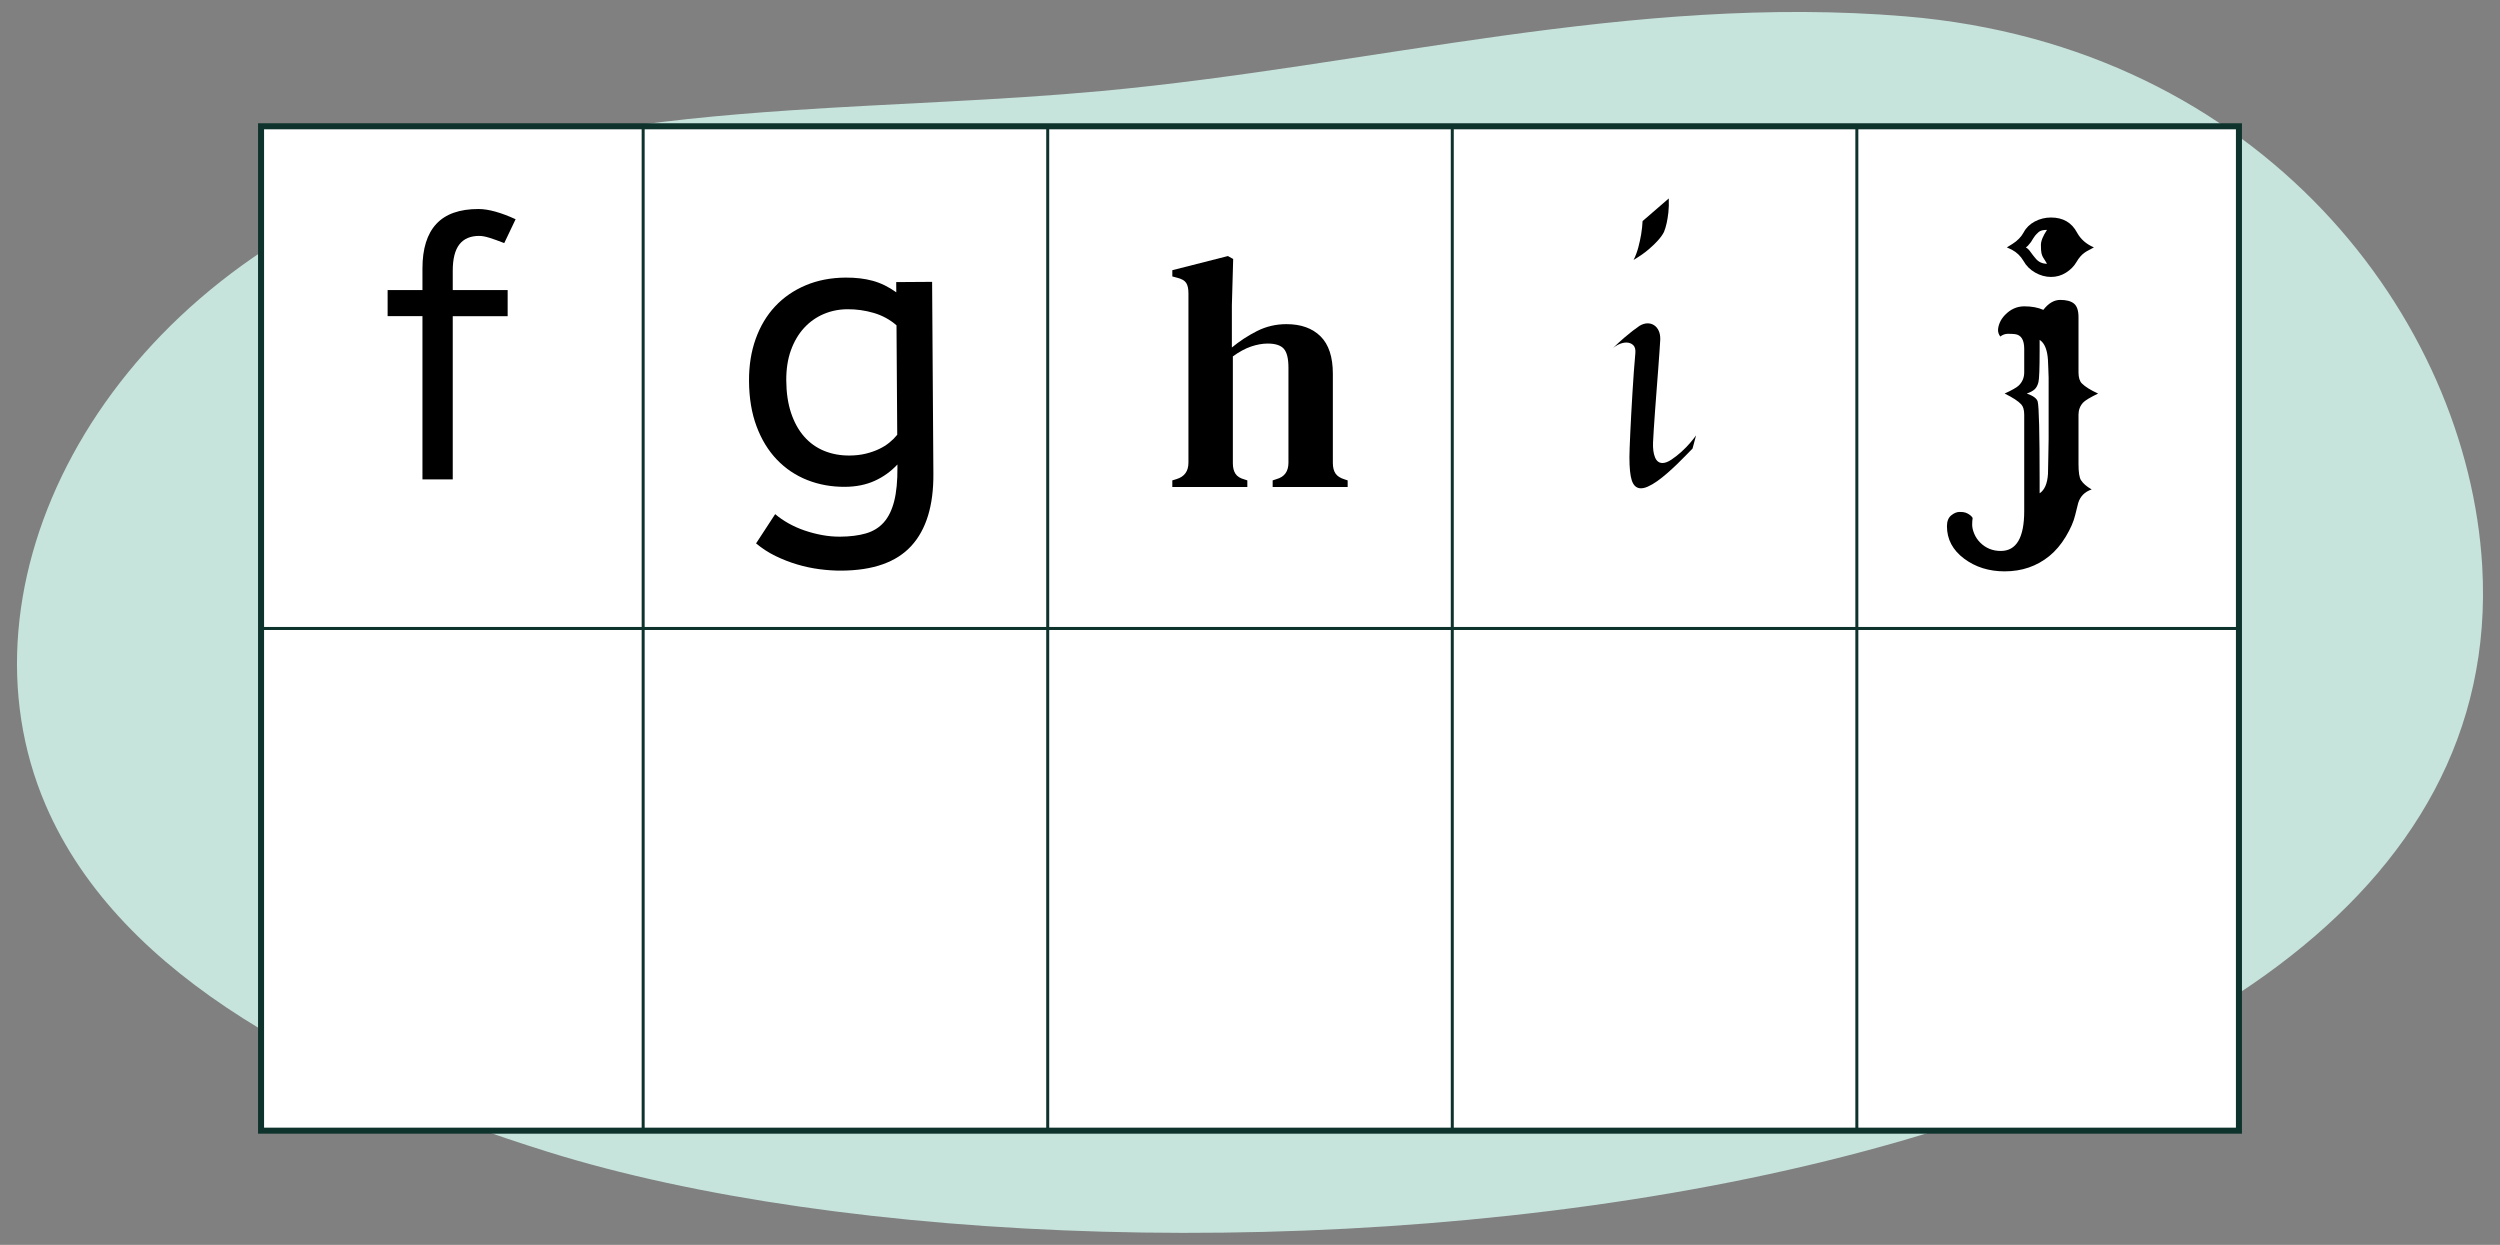
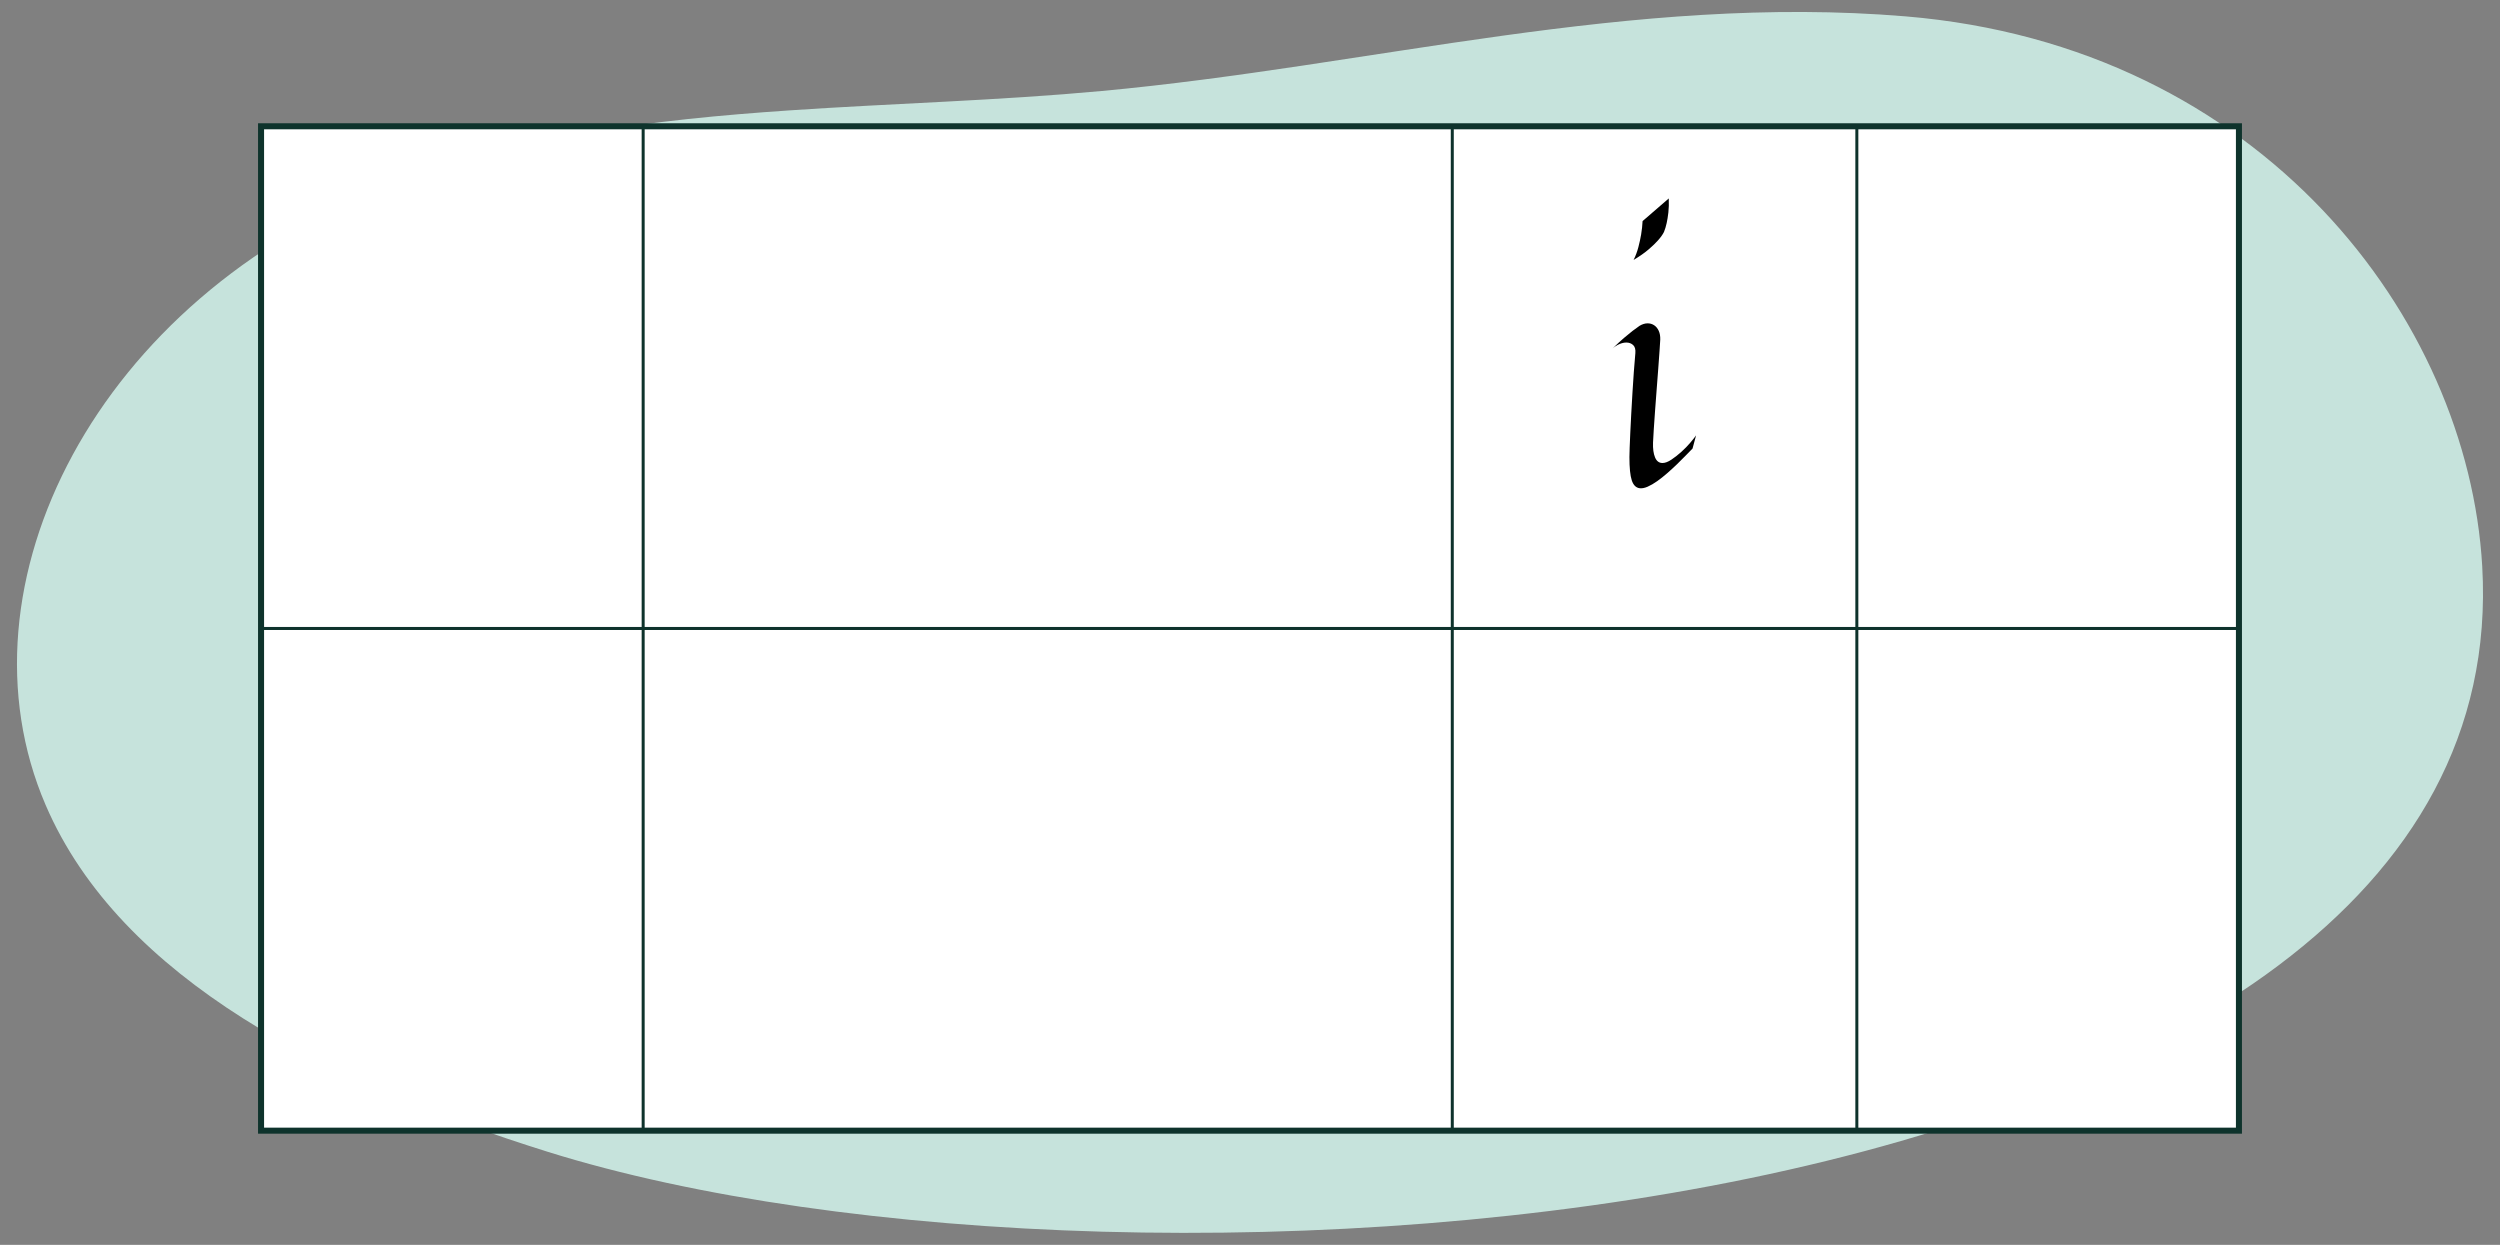
<svg xmlns="http://www.w3.org/2000/svg" id="uuid-6a443434-1841-405e-9729-beaaa2b511d1" width="760" height="378.435" viewBox="0 0 760 378.435">
  <rect x="0" y="0" width="760" height="378.435" fill="#808080" stroke="none" />
  <defs>
    <style>.uuid-52736737-8044-4056-b53d-7926714b7581{fill:#c6e3dc;}.uuid-52736737-8044-4056-b53d-7926714b7581,.uuid-aadb4011-5c5c-491d-92e5-91822f98b010{stroke-width:0px;}.uuid-aadb4011-5c5c-491d-92e5-91822f98b010{fill:#000;}.uuid-51f826d8-f5e6-43ca-b39f-5d809353d333{stroke-width:.912px;}.uuid-51f826d8-f5e6-43ca-b39f-5d809353d333,.uuid-8345e9a6-25c1-4064-bb36-2df67b481d02{fill:none;}.uuid-51f826d8-f5e6-43ca-b39f-5d809353d333,.uuid-8345e9a6-25c1-4064-bb36-2df67b481d02,.uuid-e36cfaa8-2864-48e0-9fee-251b4552d002{stroke:#0e332c;stroke-miterlimit:10;}.uuid-8345e9a6-25c1-4064-bb36-2df67b481d02{stroke-width:.918px;}.uuid-e36cfaa8-2864-48e0-9fee-251b4552d002{fill:#fff;stroke-width:1.837px;}</style>
  </defs>
  <path class="uuid-52736737-8044-4056-b53d-7926714b7581" d="M240.094,33.552c31.625-2.139,63.519-2.987,94.774-5.883,82.2-7.616,161.265-29.631,244.421-22.694,108.542,9.055,170.983,92.069,175.309,167.183,11.687,202.904-409.643,233.906-588.227,177.947-66.278-20.768-129.659-52.284-152.491-105.359C-14.931,177.772,29.613,90.574,118.996,56.208c38.532-14.814,79.583-19.848,121.098-22.656Z" />
  <rect class="uuid-e36cfaa8-2864-48e0-9fee-251b4552d002" x="79.361" y="38.389" width="601.278" height="305.334" />
  <line class="uuid-51f826d8-f5e6-43ca-b39f-5d809353d333" x1="195.52" y1="38.064" x2="195.52" y2="343.759" />
-   <line class="uuid-51f826d8-f5e6-43ca-b39f-5d809353d333" x1="318.507" y1="38.064" x2="318.507" y2="343.759" />
  <line class="uuid-51f826d8-f5e6-43ca-b39f-5d809353d333" x1="441.493" y1="38.064" x2="441.493" y2="343.759" />
  <line class="uuid-51f826d8-f5e6-43ca-b39f-5d809353d333" x1="564.48" y1="38.064" x2="564.48" y2="343.759" />
  <line class="uuid-8345e9a6-25c1-4064-bb36-2df67b481d02" x1="79.361" y1="191.056" x2="680.289" y2="191.056" />
-   <path class="uuid-aadb4011-5c5c-491d-92e5-91822f98b010" d="M128.426,145.725v-49.611h-10.59v-7.942h10.59v-6.561c0-5.985,1.399-10.493,4.201-13.525,2.8-3.03,7.079-4.547,12.834-4.547,1.534,0,3.261.271,5.18.807,1.917.537,3.951,1.306,6.101,2.302l-3.453,7.252c-1.766-.691-3.263-1.227-4.489-1.611-1.229-.384-2.264-.576-3.108-.576-2.687,0-4.701.863-6.043,2.59-1.343,1.727-2.014,4.395-2.014,8v5.87h16.69v7.942h-16.69v49.611h-9.208Z" />
  <path class="uuid-aadb4011-5c5c-491d-92e5-91822f98b010" d="M515.607,132.352l-1.074,4.004c-.554.554-1.229,1.245-2.026,2.075-.798.83-1.677,1.709-2.637,2.637-.961.928-1.962,1.848-3.003,2.759-1.042.912-2.067,1.726-3.076,2.441-1.01.717-1.978,1.277-2.905,1.685-.928.406-1.75.562-2.466.464-1.107-.163-1.896-.968-2.368-2.417-.473-1.448-.708-3.8-.708-7.056,0-.586.024-1.538.073-2.856s.113-2.856.195-4.614c.081-1.758.179-3.687.293-5.786.113-2.1.235-4.215.366-6.348.13-2.132.269-4.231.415-6.299.146-2.066.301-3.963.464-5.688.098-1.139-.131-1.961-.684-2.466-.554-.504-1.237-.757-2.051-.757-.684,0-1.4.163-2.148.488-.749.326-1.433.766-2.051,1.318,1.302-1.27,2.457-2.335,3.467-3.198,1.009-.862,1.871-1.57,2.588-2.124.846-.618,1.562-1.139,2.148-1.562.813-.488,1.603-.74,2.368-.757.765-.016,1.448.171,2.051.562.602.391,1.074.961,1.416,1.709.342.749.496,1.645.464,2.686-.033.717-.106,1.864-.22,3.442-.114,1.579-.244,3.378-.391,5.396-.146,2.019-.31,4.15-.488,6.396-.18,2.246-.342,4.411-.488,6.494-.146,2.084-.277,3.972-.391,5.664-.114,1.693-.188,2.995-.22,3.906-.065,1.855.138,3.354.61,4.492.472,1.14,1.229,1.709,2.271,1.709.781,0,1.685-.342,2.71-1.025s2.042-1.48,3.052-2.393c1.009-.911,1.912-1.839,2.71-2.783.797-.943,1.375-1.676,1.733-2.197ZM507.306,60.33c.064,1.596.024,3.02-.122,4.272-.146,1.254-.317,2.319-.513,3.198-.229,1.042-.505,1.953-.83,2.734-.391.781-.993,1.628-1.807,2.539-.684.781-1.62,1.685-2.808,2.71-1.188,1.025-2.727,2.108-4.614,3.247.618-1.236,1.106-2.547,1.465-3.931.357-1.383.635-2.661.83-3.833.228-1.367.374-2.718.439-4.053l7.959-6.885Z" />
-   <path class="uuid-aadb4011-5c5c-491d-92e5-91822f98b010" d="M356.385,148.038v-2l1.3-.4c2.4-.732,3.601-2.399,3.601-5v-51.5c0-1.399-.234-2.449-.7-3.149-.467-.7-1.367-1.216-2.7-1.55l-1.5-.4v-1.9l16.9-4.3,1.6.9-.399,14.1v12.8c2.332-1.933,4.883-3.6,7.649-5,2.766-1.399,5.75-2.1,8.95-2.1,4.4,0,7.85,1.234,10.35,3.7,2.5,2.467,3.75,6.267,3.75,11.399v27.101c0,1.334.266,2.399.801,3.2.532.8,1.465,1.399,2.8,1.8l.899.3v2h-22.8v-2l1.2-.4c2.4-.665,3.6-2.332,3.6-5v-28.899c0-2.733-.467-4.633-1.399-5.7-.935-1.065-2.567-1.6-4.9-1.6-1.6,0-3.284.3-5.05.899-1.768.601-3.617,1.601-5.55,3v32.5c0,1.335.266,2.4.8,3.2.533.8,1.433,1.367,2.7,1.7l.899.3v2h-22.8Z" />
-   <path class="uuid-aadb4011-5c5c-491d-92e5-91822f98b010" d="M272.817,141.202c-1.981,2.125-4.288,3.784-6.921,4.975-2.632,1.191-5.631,1.798-8.995,1.82-4.107.027-7.937-.661-11.485-2.065-3.551-1.405-6.634-3.478-9.253-6.218-2.621-2.74-4.676-6.11-6.17-10.11-1.493-4-2.257-8.582-2.291-13.745-.031-4.694.645-8.973,2.027-12.835,1.383-3.862,3.356-7.161,5.92-9.898,2.564-2.734,5.66-4.866,9.287-6.397,3.628-1.53,7.672-2.31,12.132-2.339,3.051-.021,5.801.305,8.25.972,2.449.67,4.833,1.837,7.153,3.502l-.021-3.108,10.913-.072.386,58.382c.063,9.624-2.167,16.914-6.692,21.873-4.524,4.96-11.598,7.471-21.221,7.534-2.113.015-4.324-.128-6.634-.425-2.311-.298-4.592-.782-6.846-1.452-2.253-.669-4.45-1.525-6.589-2.566-2.139-1.043-4.113-2.32-5.922-3.834l5.809-8.899c1.181,1.009,2.526,1.938,4.038,2.79,1.511.851,3.129,1.573,4.855,2.168,1.725.595,3.508,1.062,5.349,1.402s3.681.504,5.52.492c3.012-.021,5.62-.351,7.827-.99,2.205-.641,4.017-1.759,5.435-3.352,1.417-1.594,2.469-3.743,3.156-6.446.687-2.704,1.016-6.129.988-10.276l-.006-.88ZM258.247,138.482c1.799-.012,3.441-.198,4.926-.561,1.483-.36,2.83-.829,4.039-1.404s2.271-1.237,3.186-1.987c.914-.748,1.7-1.537,2.361-2.362l-.22-33.271c-2.006-1.747-4.314-3.003-6.919-3.768-2.607-.766-5.279-1.14-8.017-1.121-2.582.017-5.005.513-7.267,1.485-2.263.974-4.238,2.386-5.928,4.234-1.689,1.851-3.015,4.108-3.974,6.774-.961,2.668-1.429,5.722-1.407,9.163.025,3.756.516,7.059,1.474,9.908.957,2.85,2.283,5.237,3.978,7.161,1.694,1.926,3.719,3.37,6.073,4.332s4.918,1.434,7.696,1.415Z" />
-   <path class="uuid-aadb4011-5c5c-491d-92e5-91822f98b010" d="M621.17,94.198c1.562-2.018,3.279-3.027,5.151-3.027s3.263.375,4.175,1.123c.911.749,1.367,2.133,1.367,4.15v16.748c0,1.562.342,2.686,1.025,3.369,1.009,1.01,2.652,2.035,4.932,3.076-2.475,1.205-4.004,2.133-4.59,2.783-.912,1.01-1.367,2.23-1.367,3.662v14.941c0,2.572.26,4.232.781,4.98.618.977,1.692,1.904,3.223,2.783-2.116.716-3.483,2.1-4.102,4.15-.163.553-.473,1.79-.928,3.711-.456,1.92-1.4,4.077-2.832,6.47-1.433,2.393-3.109,4.37-5.029,5.933-3.809,3.092-8.334,4.639-13.574,4.639-4.753,0-8.854-1.286-12.305-3.857-3.483-2.604-5.225-5.893-5.225-9.863,0-1.498.432-2.596,1.294-3.296s1.709-1.05,2.539-1.05,1.44.073,1.831.22.732.317,1.025.513c.554.357.928.732,1.123,1.123-.098.553-.146,1.236-.146,2.051s.212,1.725.635,2.734c.423,1.009,1.025,1.904,1.807,2.686,1.692,1.692,3.775,2.539,6.25,2.539,4.752,0,7.129-4.037,7.129-12.109v-29.297c0-1.432-.293-2.474-.879-3.125-.912-1.009-2.604-2.115-5.078-3.32,2.278-1.041,3.727-1.871,4.346-2.49,1.074-1.074,1.611-2.393,1.611-3.955v-7.129c0-2.767-.944-4.264-2.832-4.492-.554-.064-1.254-.098-2.1-.098s-1.628.277-2.344.83c-.456-.618-.684-1.262-.684-1.929s.171-1.416.513-2.246.87-1.619,1.587-2.368c1.692-1.758,3.653-2.637,5.884-2.637s4.158.358,5.786,1.074ZM623.514,84.188c-1.66,0-3.264-.439-4.81-1.318-1.547-.879-2.727-2.051-3.54-3.516-.879-1.497-2.051-2.637-3.516-3.418-.456-.228-.977-.472-1.562-.732l1.66-1.025c1.562-.977,2.718-2.164,3.467-3.564.748-1.399,1.88-2.498,3.394-3.296s3.149-1.196,4.907-1.196c3.646,0,6.282,1.53,7.91,4.59,1.106,2.019,2.815,3.516,5.127,4.492-.488.293-.969.554-1.44.781-.473.229-.92.488-1.343.781-.944.651-1.782,1.611-2.515,2.881s-1.791,2.344-3.174,3.223c-1.384.879-2.905,1.318-4.565,1.318ZM621.073,78.206c-.195-.342-.351-.749-.464-1.221-.114-.472-.171-1.31-.171-2.515s.618-2.734,1.855-4.59c-1.205,0-2.051.22-2.539.659s-.854.813-1.099,1.123-.456.618-.635.928c-.18.31-.383.644-.61,1.001-.651.879-1.172,1.416-1.562,1.611.521.293,1.001.757,1.44,1.392s.952,1.294,1.538,1.978c.879,1.074,2.034,1.611,3.467,1.611-.195-.357-.399-.691-.61-1.001-.212-.31-.415-.635-.61-.977ZM620.047,149.959c1.497-.977,2.344-2.93,2.539-5.859.032-.879.064-2.522.098-4.932l.098-5.713v-18.652l-.098-2.832c-.033-1.985-.146-3.482-.342-4.492-.391-2.051-1.156-3.434-2.295-4.15v3.174c0,5.502-.122,8.732-.366,9.692s-.635,1.685-1.172,2.173-1.327.912-2.368,1.27c1.953.684,3.06,1.498,3.32,2.441.391,1.562.586,9.57.586,24.023v3.857Z" />
</svg>